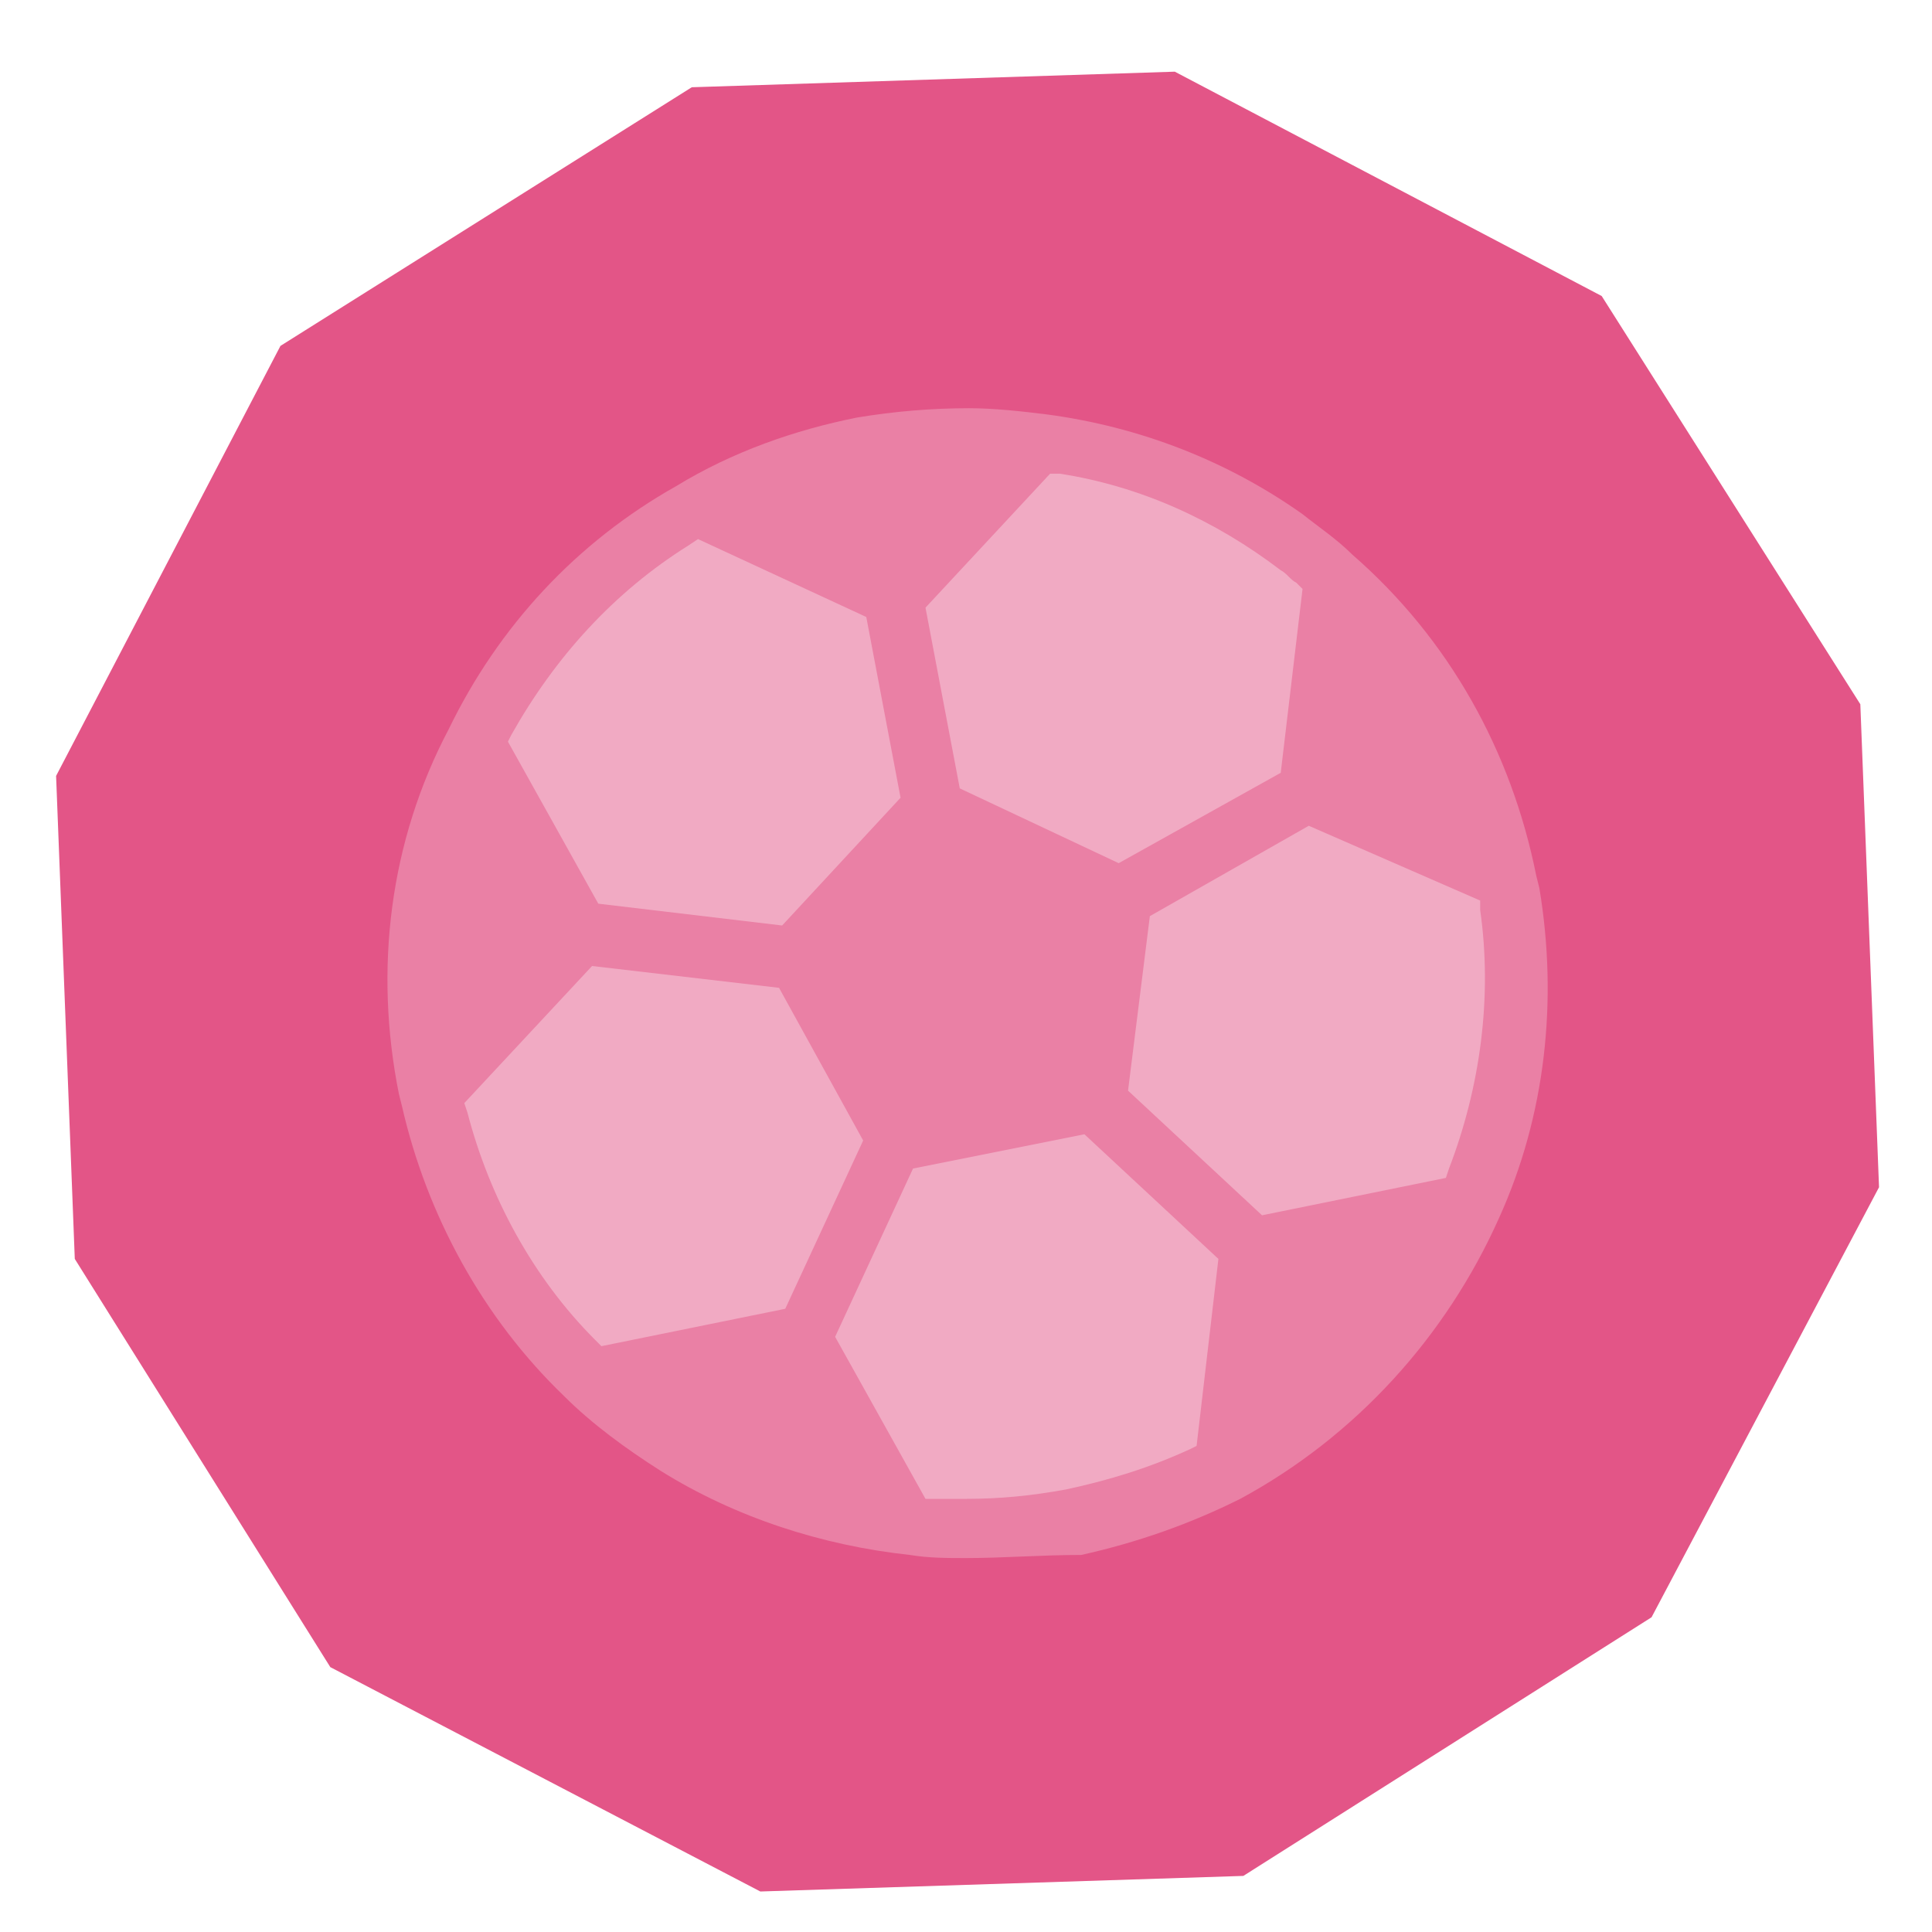
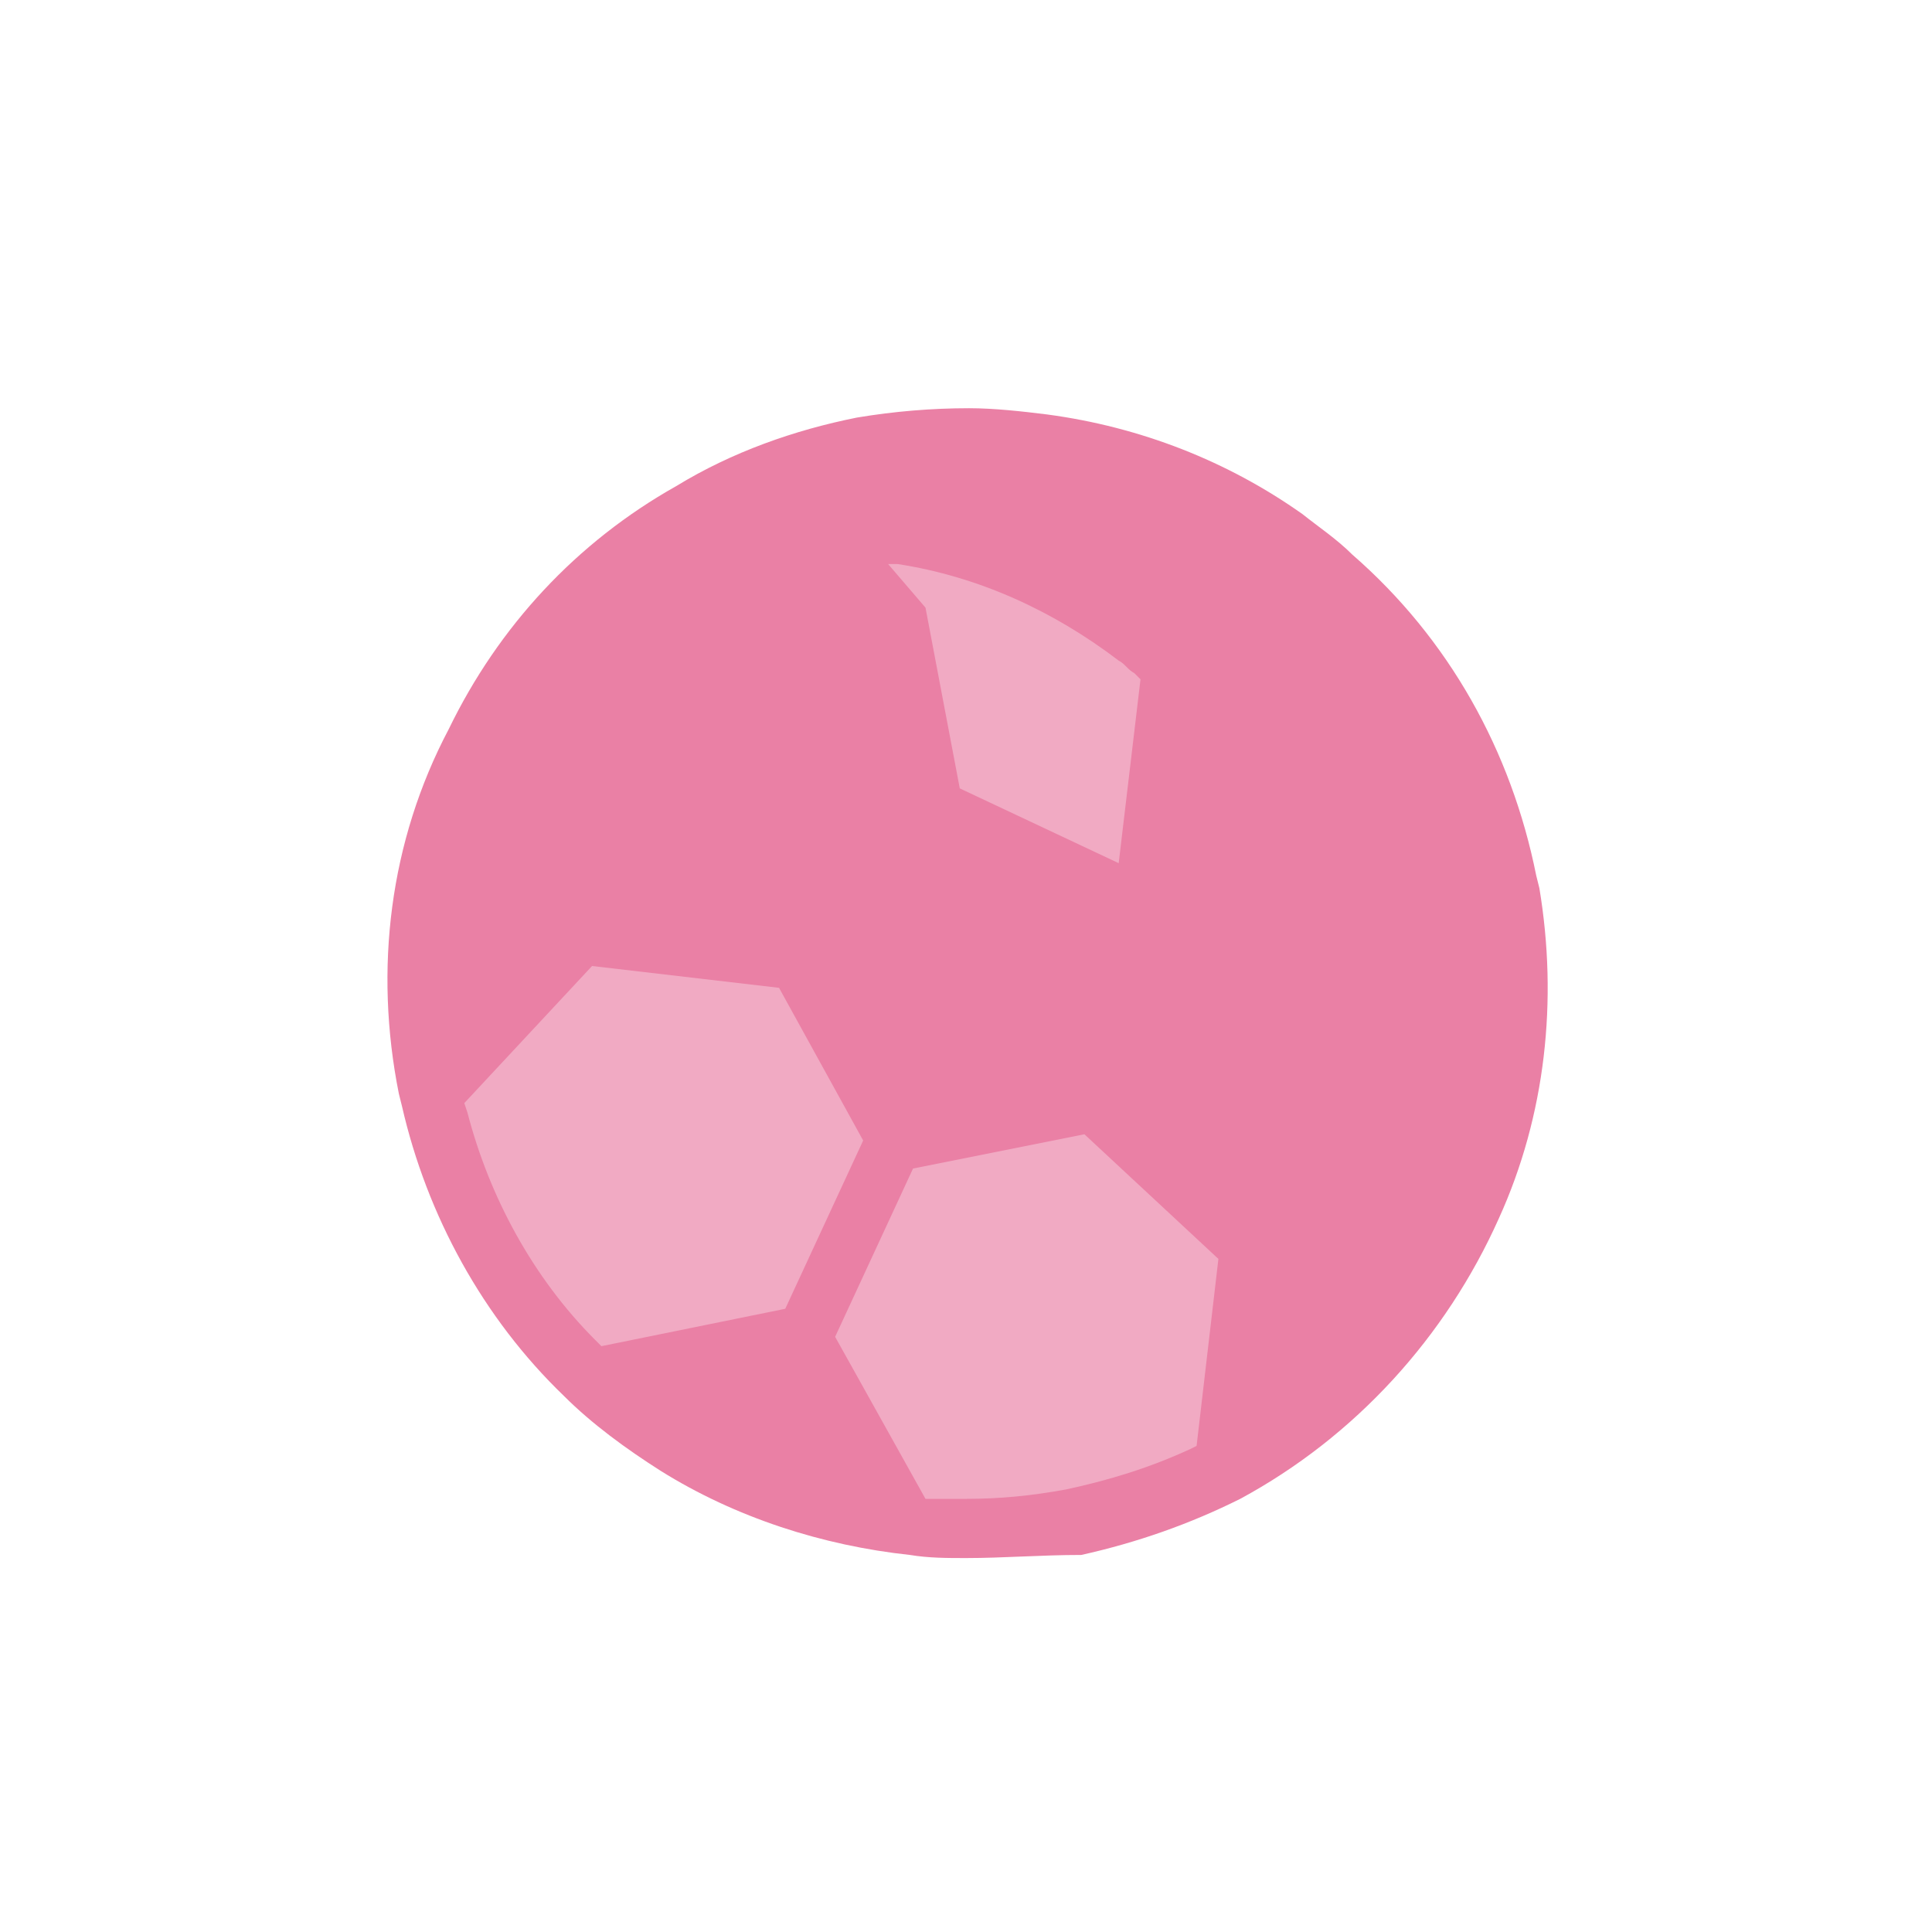
<svg xmlns="http://www.w3.org/2000/svg" id="Layer_2_00000125587174635290984890000000958889871439880320_" x="0px" y="0px" viewBox="0 0 62 62" style="enable-background:new 0 0 62 62;" xml:space="preserve">
  <style type="text/css">	.st0{fill:#E35587;}	.st1{fill:#EA80A5;}	.st2{fill:#F1AAC3;}</style>
  <g>
-     <polygon class="st0" points="60.3,38.1 59.7,22.6 51.4,9.5 37.7,2.3 22.2,2.8 9,11.1 1.8,24.9 2.4,40.4 10.6,53.5 24.4,60.7   39.9,60.2 53,51.9  " />
-   </g>
+     </g>
  <g>
    <path class="st1" d="M31,50c-0.6,0-1.2,0-1.8-0.1c-2.8-0.3-5.6-1.2-8-2.7c-1.1-0.7-2.2-1.5-3.1-2.4c-2.6-2.5-4.4-5.8-5.2-9.3  l-0.1-0.4c-0.8-4-0.3-8.1,1.6-11.7c1.6-3.3,4.1-6,7.3-7.8c1.8-1.1,3.8-1.8,5.8-2.2c1.2-0.2,2.4-0.3,3.6-0.3c0.8,0,1.7,0.1,2.5,0.2  c3,0.4,5.8,1.5,8.2,3.2c0.5,0.4,1.1,0.8,1.6,1.3c3.1,2.7,5.1,6.3,5.9,10.3l0.1,0.4c0.6,3.6,0.2,7.3-1.3,10.6c-1.7,3.8-4.6,7-8.3,9  c-1.6,0.8-3.3,1.4-5.1,1.8C33.4,49.9,32.2,50,31,50z" />
    <path class="st2" d="M29.3,37.5l-2.5,5.4l2.9,5.2l0.3,0c0.3,0,0.7,0,1,0c1.1,0,2.1-0.1,3.2-0.3c1.4-0.3,2.7-0.7,4-1.3l0.2-0.1  l0.7-6l-4.3-4L29.3,37.5z" />
    <path class="st2" d="M14.9,35.4l0.1,0.3c0.7,2.7,2.1,5.3,4.1,7.3l0.2,0.2l5.9-1.2l2.5-5.4l-2.7-4.9L19,31L14.9,35.4z" />
-     <path class="st2" d="M36.9,29.4L36.2,35l4.3,4l5.9-1.2l0.1-0.3c1-2.6,1.4-5.5,1-8.3l0-0.3L42,26.5L36.9,29.4z" />
-     <path class="st2" d="M22.1,17.5c-2.4,1.5-4.3,3.6-5.7,6.1l-0.1,0.2l2.9,5.2l5.9,0.7l3.8-4.1l-1.1-5.8l-5.4-2.5L22.1,17.5z" />
-     <path class="st2" d="M29.7,19.5l1.1,5.8l5.1,2.4l5.2-2.9l0.7-5.9l-0.2-0.2c-0.2-0.1-0.3-0.3-0.5-0.4c-2.1-1.6-4.5-2.7-7.1-3.1  l-0.3,0L29.7,19.5z" />
+     <path class="st2" d="M29.7,19.5l1.1,5.8l5.1,2.4l0.7-5.9l-0.2-0.2c-0.2-0.1-0.3-0.3-0.5-0.4c-2.1-1.6-4.5-2.7-7.1-3.1  l-0.3,0L29.7,19.5z" />
  </g>
</svg>